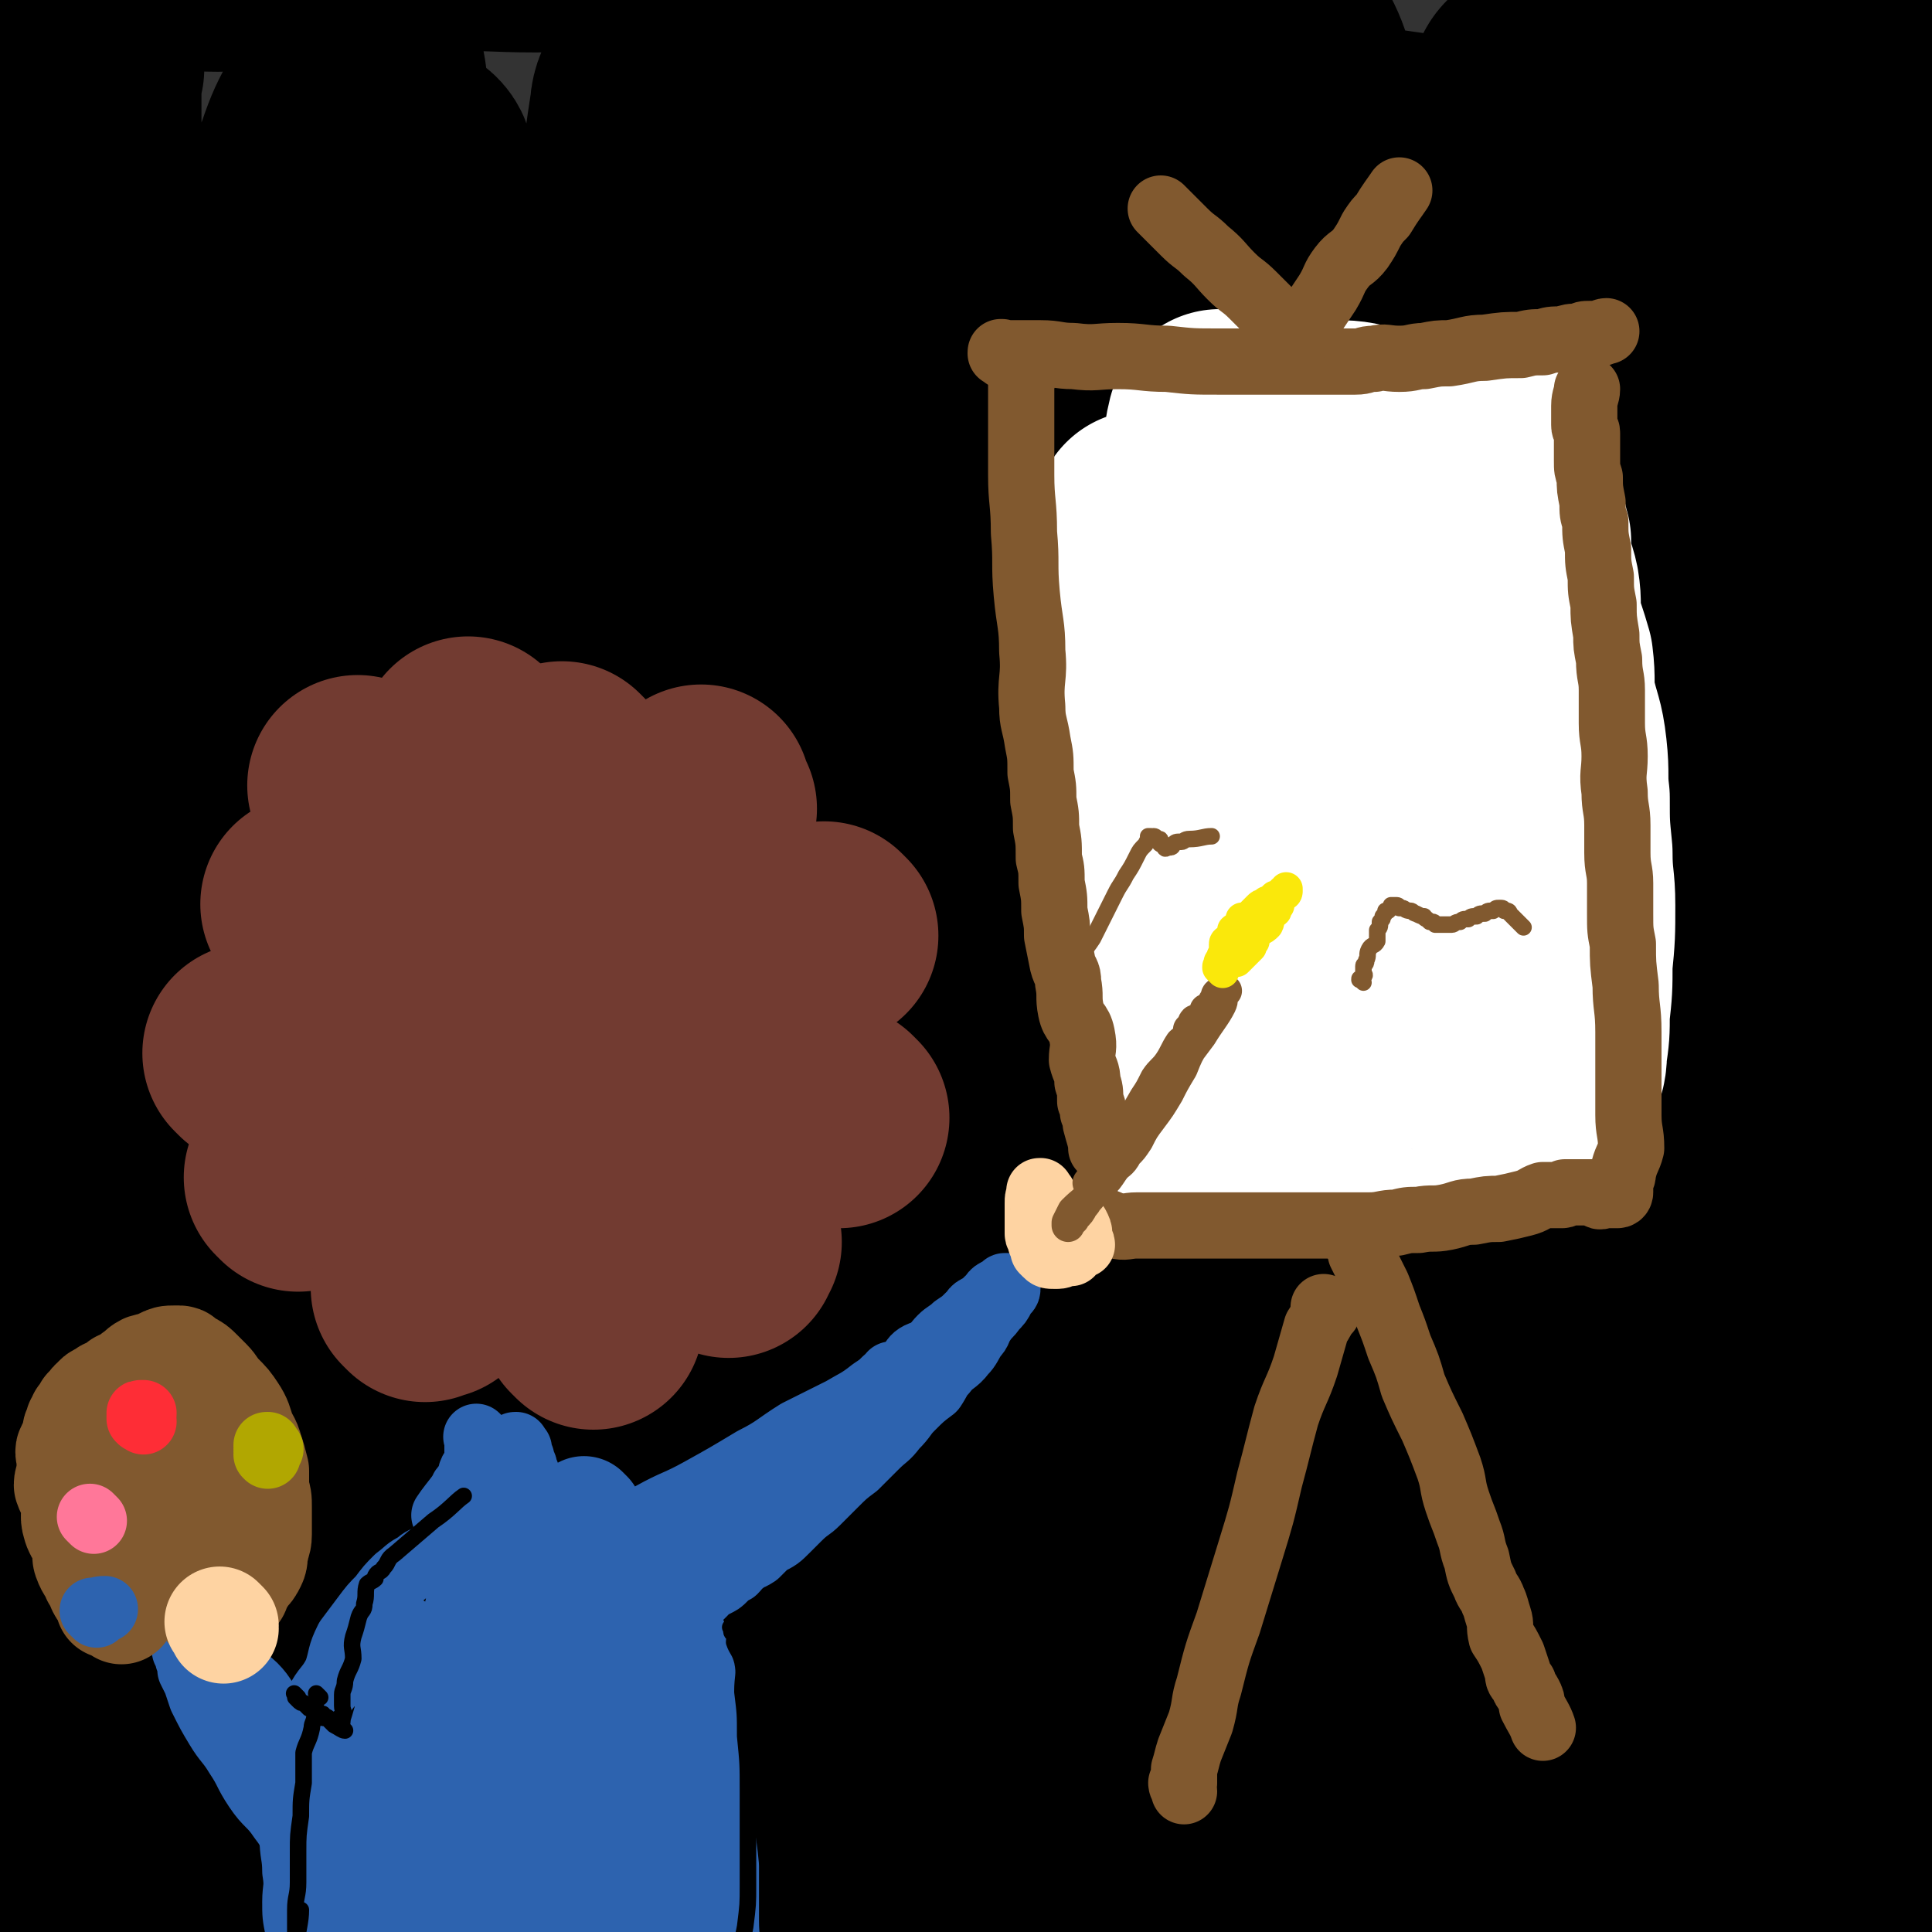
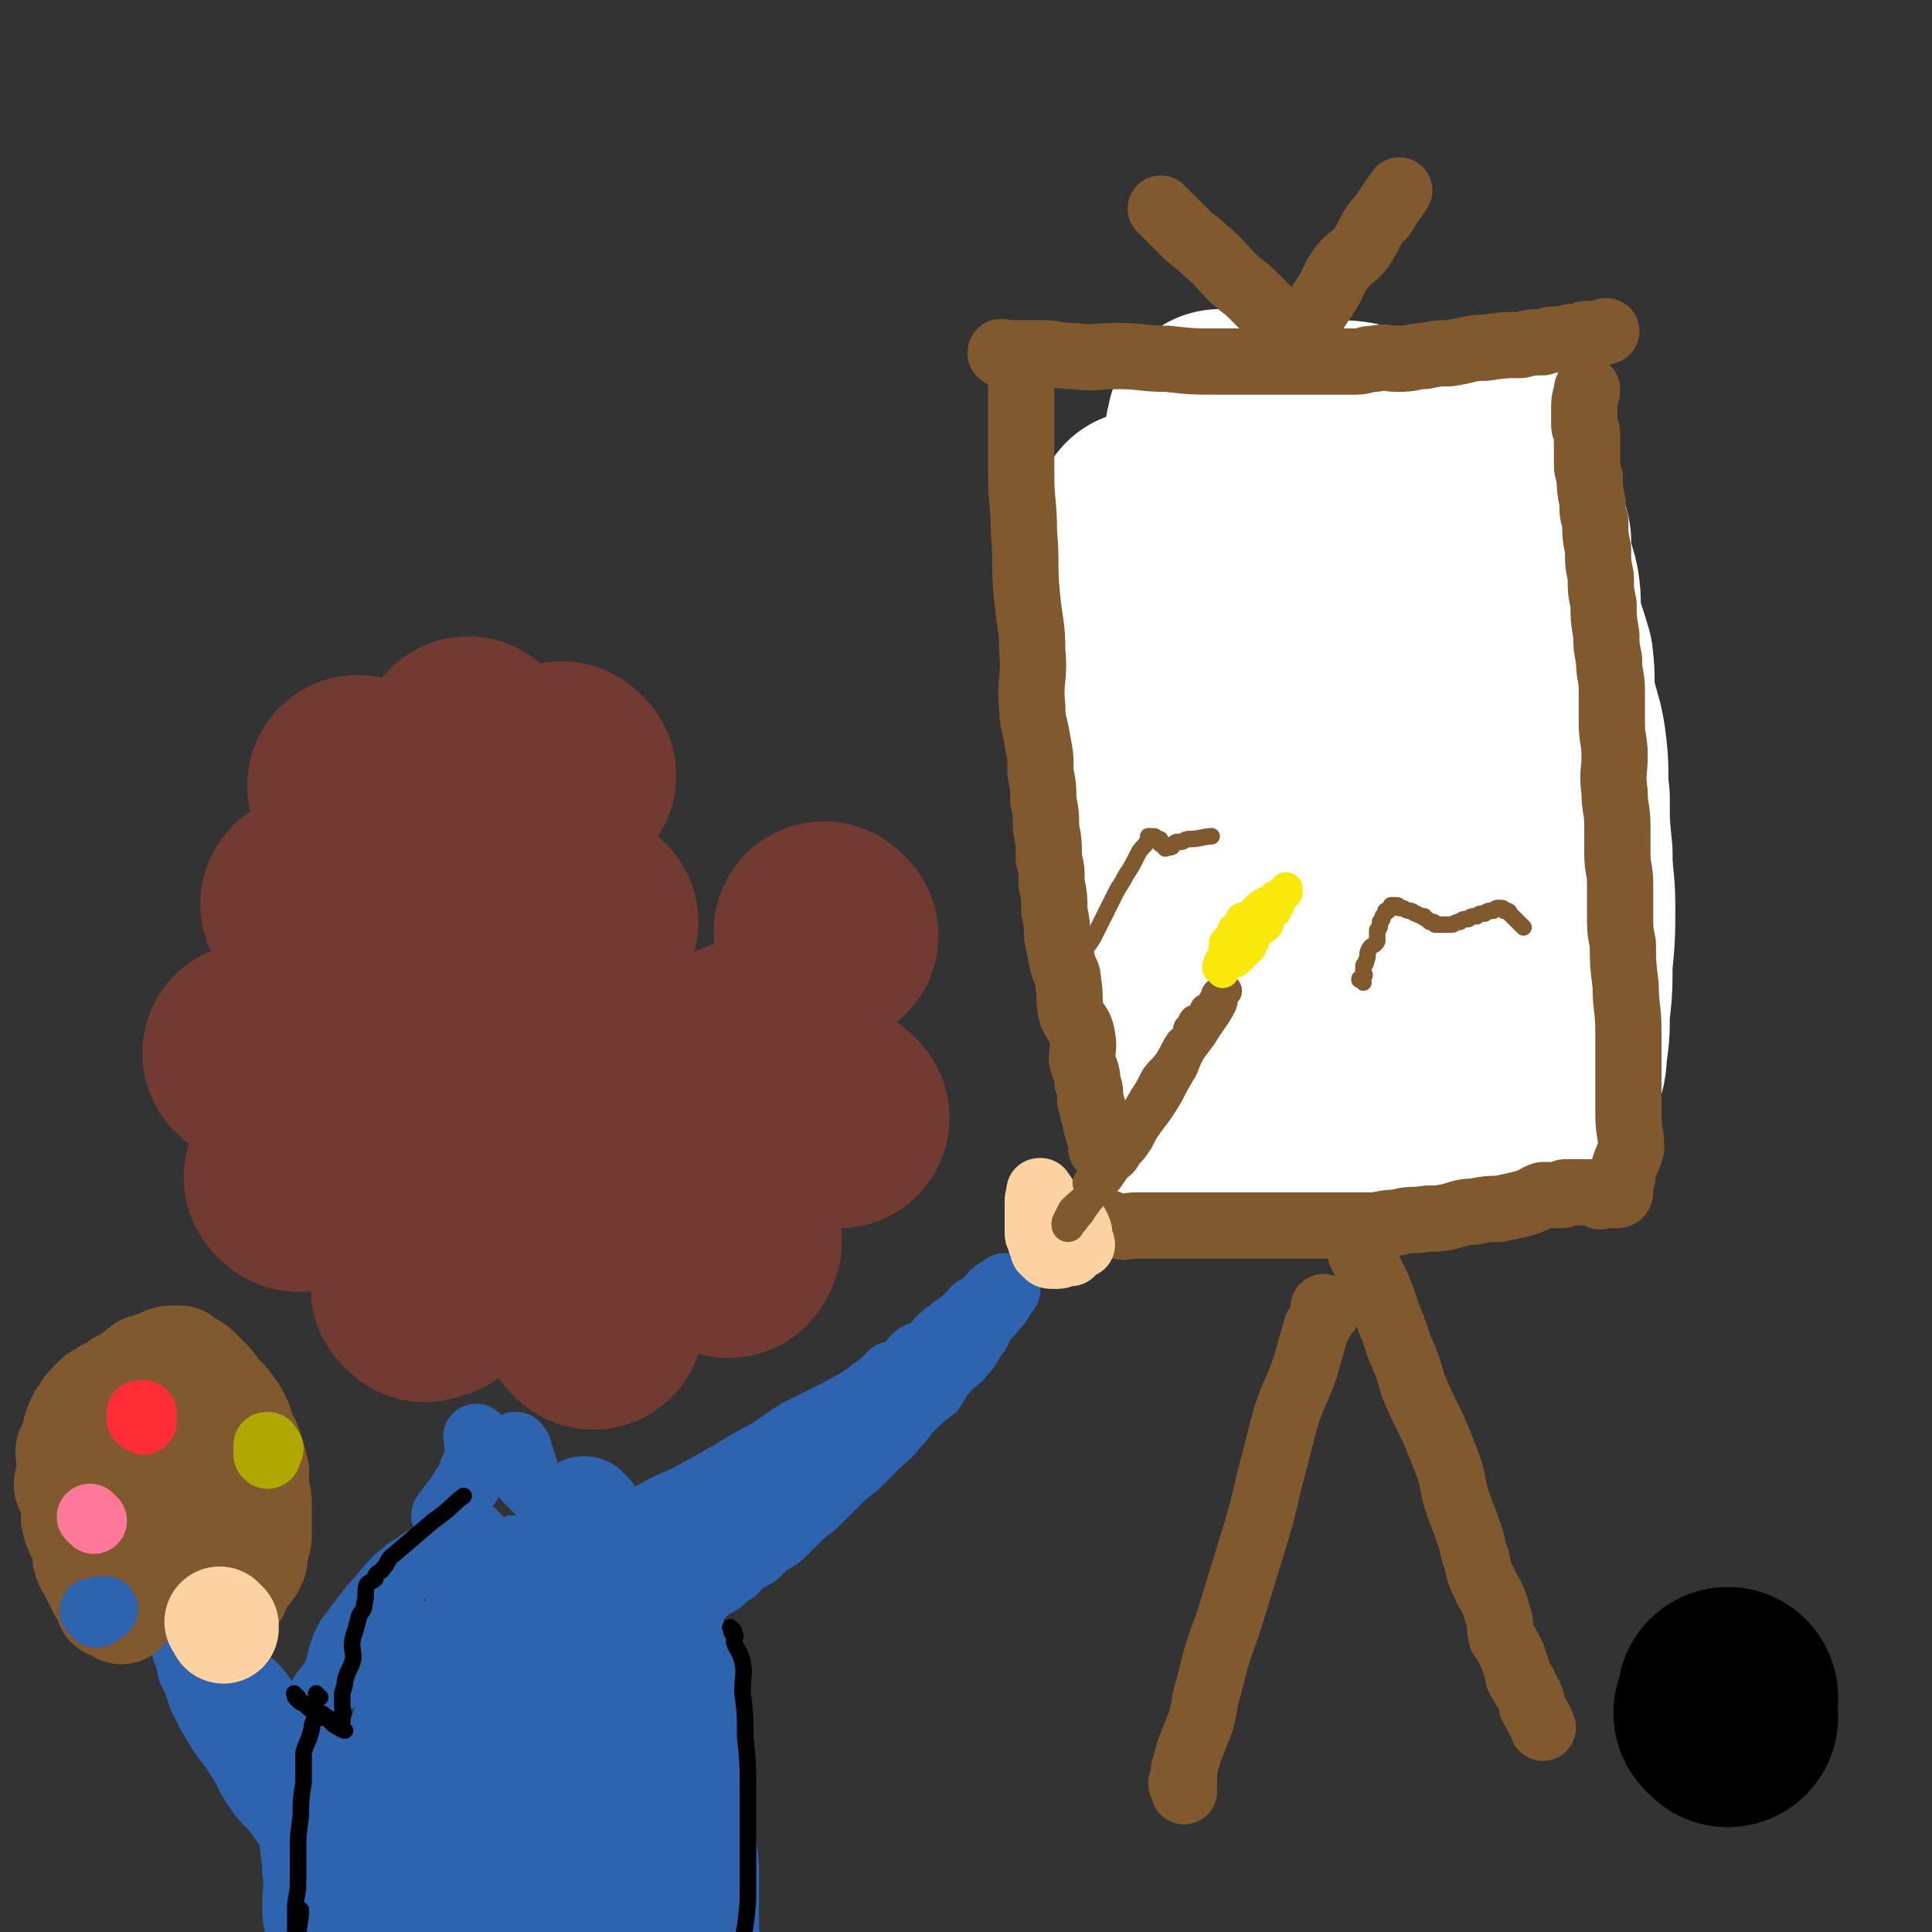
<svg xmlns="http://www.w3.org/2000/svg" viewBox="0 0 700 700" version="1.1">
  <rect x="0" y="0" width="700" height="700" fill="#333333" stroke="none" />
  <g fill="none" stroke="rgb(0,0,0)" stroke-width="80" stroke-linecap="round" stroke-linejoin="round">
-     <path d="M34,25c-1,-1 -1,-1 -1,-1 -1,-1 0,0 0,0 0,0 0,0 0,0 0,0 0,0 0,0 -1,-1 0,0 0,0 0,0 0,0 0,0 0,0 0,-1 0,0 -1,0 0,0 0,1 0,3 0,3 0,5 0,8 0,8 0,17 0,10 0,10 -1,20 -2,13 -3,13 -4,25 -1,18 0,18 0,36 -1,19 -2,19 -3,38 0,21 1,21 0,41 -1,22 -3,22 -4,43 -1,21 0,21 0,43 0,22 1,22 0,44 -1,22 -2,22 -3,44 0,21 0,21 0,42 -1,22 -1,22 -1,44 0,18 0,18 0,36 0,18 0,18 1,36 1,15 1,15 4,30 3,16 4,16 8,31 3,12 1,13 5,24 5,13 6,13 12,25 3,6 3,6 6,12 2,4 2,4 4,9 1,2 0,2 1,4 1,2 2,3 2,3 1,0 -1,-1 -1,-2 -1,-11 -1,-11 -1,-23 0,-16 0,-16 0,-32 -1,-23 -2,-23 -2,-47 -1,-31 0,-31 0,-63 0,-41 -1,-41 0,-81 1,-46 1,-46 5,-92 3,-41 4,-41 9,-81 5,-40 5,-40 12,-79 6,-34 6,-34 14,-66 7,-27 5,-28 15,-54 5,-15 7,-14 15,-29 3,-5 4,-12 6,-10 4,4 5,11 5,23 1,21 -1,21 -4,43 -3,30 -2,30 -6,60 -5,41 -6,41 -12,82 -5,40 -7,40 -11,80 -4,43 0,44 -5,87 -3,33 -6,32 -9,66 -3,29 -1,29 -2,58 0,18 -1,18 0,37 0,8 1,8 1,16 0,4 0,8 0,8 1,-1 2,-5 2,-10 1,-17 0,-17 0,-34 0,-25 1,-25 1,-50 1,-34 1,-34 2,-67 2,-37 2,-37 5,-73 3,-43 3,-43 7,-86 3,-40 2,-40 7,-81 4,-30 4,-30 11,-59 4,-22 5,-22 11,-43 3,-10 1,-14 7,-19 3,-3 9,-2 11,2 5,15 4,18 4,36 2,30 1,30 0,60 -1,40 -1,40 -4,80 -3,49 -5,49 -8,98 -3,47 -1,47 -3,95 -2,46 -2,46 -5,93 -3,35 -5,35 -7,70 0,24 1,24 2,48 0,8 -3,16 0,17 2,1 7,-5 10,-12 7,-19 6,-20 10,-40 8,-30 8,-30 14,-60 8,-40 8,-40 14,-79 8,-46 7,-46 14,-91 8,-48 11,-48 17,-96 6,-42 4,-42 7,-85 3,-36 4,-36 7,-71 2,-28 2,-28 4,-56 1,-13 1,-13 3,-26 0,-3 2,-8 3,-6 3,9 4,14 5,28 3,27 2,28 3,55 1,39 2,39 1,78 0,48 -1,48 -3,95 -1,49 -1,49 -3,98 -2,52 -1,52 -4,103 -3,43 -4,43 -8,86 -3,33 -2,33 -4,65 -2,21 -2,21 -4,42 -1,8 -3,17 -2,16 2,-2 5,-10 8,-21 7,-24 7,-24 13,-48 7,-35 6,-35 13,-70 9,-44 9,-44 17,-88 9,-47 9,-47 16,-95 7,-51 7,-51 12,-101 5,-41 6,-41 10,-82 3,-35 2,-35 3,-70 2,-26 1,-26 3,-52 1,-15 1,-15 1,-31 1,-7 -2,-10 0,-14 1,-2 6,-1 8,2 5,14 4,16 7,32 4,27 4,27 7,55 3,36 3,36 4,72 2,43 1,43 2,86 0,46 1,46 2,91 0,49 0,49 -2,97 -2,36 -3,36 -6,71 -3,29 -3,29 -5,59 -2,18 0,18 -2,36 0,7 -2,13 -2,13 1,0 4,-5 5,-11 3,-18 1,-18 4,-36 4,-27 6,-26 9,-53 4,-34 3,-35 7,-69 4,-41 4,-41 8,-83 4,-42 4,-42 8,-83 4,-42 4,-42 8,-83 4,-36 3,-36 7,-73 3,-27 2,-28 5,-55 3,-22 4,-22 7,-43 1,-8 -1,-9 2,-17 1,-3 3,-8 4,-5 4,10 4,15 5,31 2,27 1,27 2,54 0,37 -1,37 -1,74 0,45 0,45 -1,89 -1,44 -1,44 -3,88 -1,49 -1,49 -4,98 -2,37 -4,37 -7,74 -1,29 -1,29 -2,57 0,21 0,21 0,42 0,10 -1,10 -1,19 0,5 0,5 1,10 1,2 1,3 1,3 1,0 2,-1 3,-4 2,-13 1,-13 3,-27 2,-23 1,-23 3,-46 2,-26 2,-27 4,-53 3,-36 4,-36 7,-71 3,-44 2,-44 6,-88 3,-49 4,-49 8,-97 3,-43 2,-43 6,-86 3,-37 2,-37 7,-74 4,-29 6,-29 11,-58 3,-20 2,-20 6,-41 1,-8 -1,-12 3,-16 3,-2 8,0 10,5 7,12 6,14 9,30 5,27 5,27 7,55 2,35 0,35 2,70 1,42 2,42 4,85 2,43 3,43 3,86 -1,44 -2,44 -5,88 -2,36 -3,36 -5,73 -2,29 -2,29 -3,57 0,21 0,21 0,42 0,9 -1,9 -1,19 0,4 0,4 1,9 1,2 1,4 1,3 4,-8 5,-11 7,-22 5,-19 5,-19 8,-39 4,-27 4,-28 7,-55 4,-30 3,-30 7,-61 4,-40 5,-40 9,-80 6,-44 6,-44 10,-88 4,-39 4,-39 7,-78 2,-33 1,-33 3,-66 2,-29 2,-29 5,-58 3,-18 4,-18 6,-36 2,-8 0,-9 3,-16 1,-3 4,-5 5,-2 7,10 7,13 11,28 7,24 8,24 12,49 5,35 5,35 7,70 2,40 1,40 2,81 1,44 2,44 2,87 -1,43 0,44 -3,87 -3,37 -4,37 -9,73 -3,29 -4,29 -8,57 -3,21 -4,20 -7,41 -1,11 -2,12 -2,23 0,6 1,6 2,12 1,3 1,3 2,6 1,2 1,2 2,3 1,0 1,0 1,-1 2,-2 2,-2 3,-5 2,-13 2,-13 4,-26 4,-21 4,-21 7,-43 4,-28 4,-28 7,-57 3,-37 3,-37 6,-73 3,-42 3,-42 6,-84 2,-46 2,-46 3,-92 1,-39 1,-40 2,-79 0,-33 0,-33 1,-67 2,-28 2,-28 4,-57 2,-36 0,-36 5,-71 1,-8 4,-16 6,-14 4,4 3,13 5,26 2,14 2,14 4,29 4,23 7,23 9,46 3,32 2,32 3,64 1,38 -1,38 0,75 1,39 4,39 4,78 -1,37 -2,37 -6,75 -3,34 -3,34 -8,69 -4,29 -5,29 -8,58 -3,25 0,25 -3,50 -2,18 -4,18 -7,36 -2,16 -1,16 -3,32 -1,6 0,6 -1,12 -1,4 -2,4 -3,9 0,1 1,3 1,2 2,-3 3,-5 5,-11 4,-13 3,-13 7,-26 4,-18 4,-18 8,-35 5,-21 5,-21 9,-41 6,-25 7,-25 12,-51 5,-32 5,-32 9,-65 3,-30 3,-30 5,-59 1,-28 -1,-28 -1,-56 0,-26 0,-26 0,-52 0,-22 0,-22 0,-45 0,-20 0,-20 0,-40 0,-16 1,-16 1,-32 0,-11 -1,-11 0,-22 0,-8 2,-8 2,-15 1,-5 0,-6 0,-11 0,-3 0,-4 0,-7 0,-1 0,-1 0,-2 0,-1 0,-1 0,-2 0,-1 1,-1 1,-3 0,-1 0,-1 0,-3 0,-3 0,-3 1,-5 1,-3 2,-3 3,-5 0,-5 -1,-5 -1,-9 0,-4 1,-4 1,-8 1,-4 0,-4 0,-9 0,-6 0,-6 0,-13 0,-3 0,-3 0,-7 0,0 0,1 0,1 0,0 0,0 0,0 0,0 0,-1 0,-1 -5,2 -5,3 -9,5 -12,6 -12,6 -24,11 -11,5 -11,4 -22,9 -11,5 -10,6 -21,11 -13,4 -13,4 -26,7 -17,4 -17,4 -34,5 -15,1 -15,1 -29,-1 -15,-2 -15,-3 -29,-7 -12,-4 -12,-5 -24,-9 -13,-5 -13,-4 -26,-9 -12,-5 -12,-6 -24,-11 -10,-3 -10,-2 -20,-6 -9,-3 -9,-4 -18,-7 -8,-3 -8,-2 -16,-4 -9,-3 -9,-3 -17,-5 -11,-3 -11,-3 -22,-5 -12,-2 -12,-1 -24,-3 -14,-2 -14,-2 -28,-4 -16,-2 -16,-2 -33,-3 -15,0 -15,1 -31,1 -16,0 -16,-1 -33,0 -15,1 -15,1 -31,3 -13,1 -13,0 -27,1 -12,1 -12,2 -24,3 -10,0 -10,-1 -20,-1 -7,0 -7,0 -14,0 -11,-1 -14,-2 -23,-3 -1,0 4,1 3,1 0,-1 -2,-1 -5,-3 0,0 0,0 0,0 -1,1 -1,1 -1,1 -2,1 -1,1 -3,1 0,0 -1,-1 -1,0 -1,2 0,3 0,5 1,6 1,6 2,12 3,11 3,11 5,22 2,15 2,15 3,29 1,18 1,18 1,35 1,20 0,20 0,39 0,24 1,24 -1,48 -2,20 -5,20 -8,40 -2,19 -1,20 -4,39 -3,21 -5,21 -8,42 -3,22 -2,22 -4,45 -2,21 -3,21 -3,43 0,20 2,20 2,41 1,20 -1,20 0,39 1,18 1,18 3,37 1,16 0,16 2,33 1,16 1,16 3,32 1,13 1,13 3,27 1,13 1,13 3,26 1,10 2,10 4,21 1,7 0,7 1,14 1,5 2,5 3,10 0,3 0,3 0,7 0,1 0,1 0,3 0,1 0,1 0,2 0,1 -1,1 -1,3 0,3 1,2 1,5 1,3 -1,3 0,5 1,2 2,2 3,4 0,2 -1,2 -1,4 0,1 1,1 1,3 0,1 0,1 0,2 0,0 1,0 1,0 1,0 1,0 3,0 0,0 0,0 0,0 2,0 2,0 4,0 3,0 2,1 5,1 6,1 8,0 13,0 " />
    <path d="M626,622c-1,-1 -1,-1 -1,-1 -1,-1 0,0 0,0 1,-3 1,-4 1,-6 " />
-     <path d="M663,483c-1,-1 -1,-1 -1,-1 -1,-1 0,0 0,0 0,0 0,0 0,0 0,0 0,0 0,0 -1,-1 0,0 0,0 0,0 0,0 0,0 0,5 0,5 0,10 0,11 1,11 0,22 -1,13 -2,13 -2,26 -1,16 0,16 -1,32 -1,16 -3,16 -4,31 -1,19 0,19 0,38 -1,10 -1,10 -1,19 0,5 0,5 0,10 0,4 0,4 1,7 1,2 1,2 1,3 1,1 1,2 2,3 1,0 1,-2 1,-2 1,0 0,2 1,2 1,1 2,1 3,0 3,-8 3,-9 4,-18 2,-13 0,-13 1,-26 2,-17 3,-17 5,-34 2,-22 2,-22 4,-43 2,-26 2,-26 4,-51 2,-26 3,-26 4,-52 1,-20 -1,-20 -1,-40 0,-18 2,-18 3,-36 0,-13 -1,-13 -1,-27 0,-7 0,-7 0,-13 0,-5 0,-5 0,-10 0,-2 0,-2 0,-3 0,-1 1,-2 1,-1 1,1 0,2 0,5 0,12 1,12 1,24 1,14 0,14 0,27 0,17 0,17 -1,34 -2,21 -2,21 -4,41 -2,25 -2,25 -4,49 -2,24 -3,24 -5,48 -2,19 -2,19 -4,37 -2,16 -3,16 -4,32 -1,13 0,13 0,26 0,9 0,9 0,19 0,6 0,6 0,11 0,4 1,4 1,7 0,1 0,1 0,3 0,0 0,0 0,0 -1,-1 0,-2 -1,-2 -2,-1 -2,-1 -4,-1 -4,0 -4,0 -8,0 -3,0 -3,-1 -6,-1 -6,-1 -6,-2 -12,-3 -6,-1 -7,0 -13,-1 -6,-2 -5,-3 -11,-4 -8,-2 -8,-2 -15,-3 -9,-1 -9,0 -18,0 -13,-1 -13,-1 -25,-1 -14,0 -14,1 -28,1 -13,1 -13,0 -26,1 -17,2 -16,2 -33,4 -13,1 -14,1 -27,1 -15,1 -15,2 -30,3 -14,0 -14,0 -28,0 -13,0 -13,0 -27,0 -15,0 -15,-1 -31,-1 -15,0 -15,0 -31,1 -18,1 -18,1 -35,4 -19,2 -19,2 -37,5 -17,3 -17,3 -33,6 -16,3 -16,3 -32,7 -12,2 -12,2 -23,4 -11,2 -11,1 -22,3 -6,1 -6,2 -12,2 -3,-1 -3,-1 -7,-2 -2,-1 -2,0 -3,-1 -1,-1 -2,-2 -1,-2 0,-1 1,-1 1,-1 1,-1 1,-2 1,-3 5,-6 5,-6 10,-12 9,-8 9,-8 19,-16 13,-10 14,-9 27,-18 18,-12 17,-12 35,-24 21,-13 21,-13 43,-24 23,-13 23,-14 47,-24 20,-9 20,-8 41,-15 18,-7 18,-7 37,-12 14,-4 14,-4 29,-6 13,-2 13,-2 26,-3 12,0 12,0 25,1 8,0 8,0 16,1 6,1 5,2 11,4 5,1 5,1 10,3 2,1 2,0 4,1 2,1 3,1 4,3 0,0 -1,0 -1,0 0,1 0,1 0,1 -10,3 -11,3 -22,5 -15,3 -15,2 -30,5 -20,4 -20,4 -39,9 -21,5 -21,6 -42,12 -26,7 -26,6 -51,14 -25,7 -25,7 -48,16 -20,8 -20,9 -39,19 -14,6 -14,6 -27,15 -6,4 -5,4 -11,9 -3,3 -4,2 -6,6 -1,2 -2,4 -1,4 8,2 10,2 20,0 13,-2 13,-3 27,-6 19,-4 19,-5 38,-8 19,-3 19,-2 37,-4 22,-2 22,-2 44,-4 22,-2 22,-3 44,-5 17,-2 17,-3 33,-4 16,-1 16,-1 32,0 11,0 11,0 22,1 10,1 10,1 20,2 7,1 7,2 14,3 5,0 5,0 10,0 3,1 3,1 6,1 3,1 3,1 5,1 3,0 4,0 7,0 1,0 1,0 2,0 2,0 2,0 4,0 2,0 2,0 4,0 2,0 2,0 4,0 0,0 0,0 0,0 0,-1 0,-1 0,-1 -1,-1 -1,-1 -3,-1 -9,-3 -8,-4 -18,-5 -14,-2 -14,-1 -28,-1 -16,-1 -16,-1 -31,-2 -16,-1 -16,-1 -32,-2 -11,-2 -11,-3 -23,-4 -9,-1 -9,0 -18,0 -1,0 -3,-1 -2,-1 10,-4 12,-5 25,-8 18,-4 18,-4 37,-7 22,-3 22,-3 44,-6 19,-2 19,-2 39,-3 18,-1 18,-1 37,0 18,1 19,-1 36,4 7,2 9,6 12,8 " />
  </g>
  <g fill="none" stroke="rgb(255,255,255)" stroke-width="80" stroke-linecap="round" stroke-linejoin="round">
    <path d="M416,190c-1,-1 -1,-1 -1,-1 -1,-1 0,0 0,0 0,0 0,0 0,0 0,0 0,0 0,0 -1,-1 0,0 0,0 0,1 0,1 0,1 0,1 0,1 0,1 0,2 0,2 0,4 0,4 0,4 0,8 0,5 1,5 1,10 1,7 1,7 1,14 1,9 1,9 2,18 1,8 1,8 2,17 1,8 1,8 2,16 1,7 2,7 2,13 1,7 1,7 1,13 1,4 1,4 1,8 0,4 0,4 0,8 0,5 0,5 0,9 0,6 1,6 1,13 0,5 0,5 0,11 0,5 1,5 1,9 0,6 0,6 0,12 0,4 1,4 1,8 0,3 0,3 0,7 0,1 0,1 0,3 0,1 0,1 0,2 0,1 0,1 0,3 0,0 0,0 0,0 0,1 0,1 0,1 0,1 0,1 0,1 0,1 0,1 0,1 0,1 1,1 1,1 1,1 1,1 1,1 2,1 3,1 5,1 3,1 3,1 6,1 8,1 8,1 15,1 10,0 10,-1 19,-1 11,-1 11,-1 21,-1 7,-1 7,0 15,-1 7,-1 7,-2 15,-3 5,0 5,0 11,0 2,0 2,0 3,-1 1,0 0,-1 0,-1 0,0 -1,1 -1,1 0,1 1,0 1,0 1,0 1,0 2,0 1,0 2,0 2,0 2,0 1,1 2,1 1,0 1,0 2,0 1,0 1,0 1,0 1,0 1,0 1,0 1,0 1,0 2,0 1,0 1,0 2,0 1,0 1,0 1,0 1,0 1,0 1,0 1,0 2,0 2,-1 1,-1 1,-1 1,-2 1,-3 1,-3 1,-5 1,-5 2,-5 2,-10 1,-7 1,-7 1,-14 1,-9 1,-9 1,-18 1,-10 1,-11 1,-21 0,-9 -1,-9 -1,-19 -1,-10 -1,-10 -1,-20 -1,-8 0,-8 -1,-17 -1,-9 -2,-9 -4,-18 -1,-7 0,-7 -1,-15 -2,-7 -2,-6 -4,-13 -1,-7 0,-7 -1,-13 -1,-5 -2,-5 -3,-10 0,-3 0,-3 0,-7 -1,-2 -1,-2 -1,-4 -1,-2 -1,-2 -1,-4 -1,-1 -1,-1 -1,-3 0,-1 0,-1 0,-3 0,-1 -1,-1 -1,-3 -1,-1 -1,-1 -1,-1 0,-1 0,-2 0,-2 0,-2 -1,-1 -1,-2 0,-1 0,-1 0,-1 0,-1 -1,-1 -1,-3 -1,-1 -1,-1 -1,-2 -1,0 -1,0 -1,0 -1,-1 0,-2 -1,-2 -2,-1 -2,-1 -4,-1 -3,-1 -2,-2 -5,-2 -5,-1 -5,-1 -9,-1 -7,-1 -7,-1 -13,-3 -6,-1 -6,-1 -13,-1 -8,-2 -8,-2 -15,-2 -7,-1 -7,0 -14,-1 -6,-1 -6,-1 -12,-3 -3,0 -3,0 -6,0 -2,0 -2,0 -4,0 -1,0 -1,0 -3,0 0,0 0,0 0,0 -1,0 -1,0 -1,0 0,0 0,1 0,1 0,1 -1,1 -1,1 -1,4 -1,5 -1,9 0,9 0,9 1,18 1,11 1,11 2,22 3,14 4,13 6,27 3,16 2,16 5,33 4,16 4,16 8,33 3,14 2,14 6,29 1,7 3,7 4,15 2,5 1,6 1,11 1,5 2,5 3,10 0,1 -1,1 -1,3 0,1 0,2 0,3 0,0 1,0 1,1 0,1 0,1 0,1 0,1 1,1 1,0 1,-2 1,-2 1,-5 1,-8 1,-8 1,-15 1,-11 1,-11 1,-21 1,-11 1,-11 1,-22 1,-14 1,-14 1,-28 1,-14 1,-14 1,-27 1,-10 1,-10 1,-21 1,-5 1,-5 1,-11 0,-4 -1,-4 0,-8 0,-2 1,-2 2,-4 1,-1 1,-2 1,-1 1,0 1,1 1,1 1,0 0,-1 1,-1 1,-1 2,-1 3,0 2,3 2,4 4,8 4,8 4,8 6,17 4,10 4,10 7,21 2,11 2,11 4,22 3,12 3,12 5,24 2,9 3,9 4,19 1,9 0,11 0,17 " />
  </g>
  <g fill="none" stroke="rgb(129,89,47)" stroke-width="24" stroke-linecap="round" stroke-linejoin="round">
    <path d="M371,136c-1,-1 -1,-1 -1,-1 -1,-1 0,0 0,0 0,0 0,0 0,0 0,0 0,0 0,0 -1,-1 0,0 0,0 0,0 0,0 0,0 0,0 0,-1 0,0 -1,0 0,0 0,1 0,1 0,1 0,1 0,3 0,3 0,6 0,6 0,6 0,11 0,9 0,9 0,18 0,10 1,10 1,21 1,11 0,11 1,22 1,11 2,11 2,21 1,10 -1,10 0,20 0,6 1,6 2,13 1,5 1,5 1,11 1,5 1,5 1,10 1,5 1,5 1,10 1,5 1,5 1,11 1,4 1,4 1,9 1,5 1,5 1,10 1,5 1,5 1,9 1,5 1,5 2,10 1,4 2,3 2,7 1,5 0,5 1,10 1,5 3,4 4,9 1,5 0,5 0,9 1,4 2,4 2,8 1,3 1,3 1,7 1,2 1,2 1,4 1,2 1,2 1,4 1,4 2,6 2,9 " />
    <path d="M398,444c-1,-1 -1,-1 -1,-1 -1,-1 0,0 0,0 0,0 0,0 0,0 0,0 0,0 0,0 -1,-1 0,0 0,0 0,0 0,0 0,0 0,0 -1,0 0,0 0,-1 0,0 1,0 1,0 1,0 3,0 1,0 1,1 3,1 4,1 4,0 8,0 5,0 5,0 11,0 7,0 7,0 15,0 8,0 8,0 16,0 7,0 7,0 14,0 6,0 6,0 13,0 7,0 8,0 15,0 5,0 5,-1 10,-1 4,-1 4,-1 8,-1 5,-1 5,0 10,-1 5,-1 5,-2 10,-2 5,-1 5,-1 9,-1 5,-1 5,-1 9,-2 4,-1 4,-2 7,-3 2,0 2,0 4,0 2,0 2,0 3,0 1,0 1,-1 1,-1 1,0 1,0 2,0 1,0 1,0 2,0 1,0 1,0 1,0 1,0 1,0 3,0 0,0 0,0 1,0 1,0 2,0 3,0 0,0 0,1 0,1 1,1 1,0 3,0 0,0 0,0 0,0 1,0 1,0 3,0 0,0 0,0 0,0 1,0 1,0 1,0 1,0 1,-1 1,-1 0,-1 0,-1 0,-3 0,-2 1,-2 1,-4 1,-5 2,-5 3,-9 0,-6 -1,-6 -1,-12 0,-8 0,-8 0,-16 0,-7 0,-7 0,-14 0,-9 -1,-9 -1,-17 -1,-8 -1,-8 -1,-15 -1,-5 -1,-5 -1,-11 0,-5 0,-5 0,-11 0,-5 -1,-5 -1,-11 0,-5 0,-5 0,-10 0,-6 -1,-6 -1,-12 -1,-7 0,-7 0,-13 0,-6 -1,-6 -1,-12 0,-6 0,-6 0,-12 0,-5 -1,-5 -1,-11 -1,-5 -1,-5 -1,-9 -1,-6 -1,-6 -1,-11 -1,-5 -1,-5 -1,-10 -1,-5 -1,-5 -1,-10 -1,-5 -1,-5 -1,-10 -1,-3 -1,-3 -1,-7 -1,-5 -1,-5 -1,-9 -1,-3 -1,-3 -1,-6 0,-3 0,-3 0,-6 0,-2 0,-2 0,-4 0,-2 -1,-1 -1,-3 0,-1 0,-1 0,-3 0,-1 0,-1 0,-2 0,-1 0,-1 0,-2 0,-3 1,-4 1,-6 " />
    <path d="M364,129c-1,-1 -1,-1 -1,-1 -1,-1 0,0 0,0 0,0 0,0 0,0 0,0 0,0 0,0 -1,-1 0,0 0,0 0,0 0,0 0,0 0,0 -1,0 0,0 0,-1 0,0 1,0 1,0 1,0 3,0 1,0 1,0 3,0 3,0 3,0 7,0 6,0 6,1 12,1 8,1 8,0 16,0 9,0 9,1 18,1 9,1 9,1 19,1 8,0 8,0 16,0 8,0 8,0 16,0 4,0 4,0 9,0 4,0 4,0 8,0 4,0 3,-1 7,-1 4,-1 4,0 9,0 5,0 5,-1 9,-1 5,-1 5,-1 9,-1 7,-1 7,-2 13,-2 7,-1 7,-1 13,-1 4,-1 4,-1 8,-1 3,-1 3,-1 7,-1 3,-1 3,-1 6,-1 2,-1 2,-1 4,-1 1,0 1,0 2,0 2,0 3,-1 4,-1 " />
    <path d="M422,77c-1,-1 -1,-1 -1,-1 -1,-1 0,0 0,0 0,0 0,0 0,0 0,0 0,0 0,0 -1,-1 0,0 0,0 0,0 0,0 0,0 0,0 -1,-1 0,0 0,0 0,0 1,1 1,1 1,1 2,2 3,3 3,3 5,5 4,4 4,3 8,7 5,4 5,5 9,9 4,4 4,3 8,7 3,3 3,3 7,7 2,2 3,2 5,4 2,1 2,2 3,3 0,0 0,0 0,0 0,0 0,0 0,0 1,1 0,0 0,0 0,0 0,0 1,0 1,0 1,0 1,0 1,0 1,-1 1,-1 1,-2 0,-2 1,-4 2,-2 2,-2 4,-4 2,-3 2,-3 4,-6 3,-5 2,-5 5,-9 3,-4 4,-3 7,-7 2,-3 2,-3 4,-7 2,-3 2,-3 4,-5 3,-5 4,-6 6,-9 " />
    <path d="M481,475c-1,-1 -1,-1 -1,-1 -1,-1 0,0 0,0 0,0 0,0 0,0 0,0 0,0 0,0 -1,-1 0,0 0,0 0,0 0,0 0,0 0,0 0,0 0,0 -1,-1 0,0 0,0 0,1 0,1 0,1 -1,3 -1,3 -3,6 -2,7 -2,7 -4,14 -3,9 -4,9 -7,18 -3,11 -3,12 -6,23 -3,13 -3,13 -7,26 -4,13 -4,13 -8,26 -4,11 -4,11 -7,23 -2,6 -1,6 -3,13 -2,5 -2,5 -4,10 -1,3 -1,4 -2,7 0,2 0,2 0,3 0,1 0,1 0,2 0,0 -1,0 -1,0 0,1 1,2 1,3 " />
    <path d="M492,448c-1,-1 -1,-1 -1,-1 -1,-1 0,0 0,0 0,0 0,0 0,0 0,0 0,0 0,0 -1,-1 0,0 0,0 0,0 0,0 0,0 0,1 0,1 0,1 0,0 0,0 0,0 1,1 1,1 1,3 1,1 1,1 1,3 1,2 1,2 2,4 2,4 2,4 4,8 2,5 2,5 4,11 2,5 2,5 4,11 3,7 3,7 5,14 3,7 3,7 7,15 3,7 3,7 6,15 2,6 1,6 3,12 2,6 2,5 4,11 2,5 1,5 3,10 1,5 1,5 3,9 1,3 2,3 3,6 1,2 1,3 2,6 1,3 0,3 1,7 2,3 2,3 4,7 1,3 1,3 2,6 0,2 0,2 2,4 0,2 1,2 2,4 1,2 1,2 1,4 2,4 3,5 4,8 " />
  </g>
  <g fill="none" stroke="rgb(114,59,49)" stroke-width="80" stroke-linecap="round" stroke-linejoin="round">
    <path d="M205,281c-1,-1 -1,-1 -1,-1 -1,-1 0,0 0,0 0,0 0,0 0,0 " />
    <path d="M171,272c-1,-1 -1,-1 -1,-1 -1,-1 0,0 0,0 0,0 0,0 0,0 0,0 0,0 0,0 " />
    <path d="M131,286c-1,-1 -1,-1 -1,-1 -1,-1 0,0 0,0 0,0 0,0 0,0 0,0 0,0 0,0 " />
    <path d="M114,329c-1,-1 -1,-1 -1,-1 -1,-1 0,0 0,0 0,0 0,0 0,0 " />
    <path d="M93,383c-1,-1 -1,-1 -1,-1 -1,-1 0,0 0,0 0,0 0,0 0,0 0,0 0,0 0,0 " />
    <path d="M108,428c-1,-1 -1,-1 -1,-1 -1,-1 0,0 0,0 0,0 0,0 0,0 " />
    <path d="M154,468c-1,-1 -1,-1 -1,-1 -1,-1 0,0 0,0 0,0 0,0 0,0 2,0 2,0 4,0 " />
    <path d="M215,478c-1,-1 -1,-1 -1,-1 -1,-1 0,0 0,0 0,0 0,0 0,0 " />
    <path d="M264,452c-1,-1 -1,-1 -1,-1 -1,-1 0,0 0,0 0,0 0,0 0,0 1,-1 2,-1 2,-1 " />
    <path d="M304,405c-1,-1 -1,-1 -1,-1 -1,-1 0,0 0,0 0,0 0,0 0,0 0,0 0,0 0,0 " />
    <path d="M300,339c-1,-1 -1,-1 -1,-1 -1,-1 0,0 0,0 0,0 0,0 0,0 0,0 0,0 0,0 " />
-     <path d="M256,293c-1,-1 -1,-1 -1,-1 -1,-1 0,0 0,0 0,0 0,0 0,0 0,0 0,0 0,0 -1,-1 0,0 0,0 0,-1 -1,-2 -1,-4 " />
    <path d="M198,284c-1,-1 -1,-1 -1,-1 -1,-1 0,0 0,0 0,0 0,0 0,0 0,0 0,0 0,0 -1,-1 0,0 0,0 -1,0 -2,0 -2,0 " />
    <path d="M150,335c-1,-1 -1,-1 -1,-1 -1,-1 0,0 0,0 0,0 0,0 0,0 0,1 0,1 0,1 0,3 0,3 0,5 " />
    <path d="M167,418c-1,-1 -1,-1 -1,-1 -1,-1 0,0 0,0 0,0 0,0 0,0 0,0 -1,0 0,0 0,-1 1,0 2,0 " />
    <path d="M217,443c-1,-1 -1,-1 -1,-1 -1,-1 0,0 0,0 0,0 0,0 0,0 1,-1 1,-1 1,-1 3,-2 4,-3 6,-4 " />
-     <path d="M261,368c-1,-1 -1,-1 -1,-1 -1,-1 0,0 0,0 0,0 0,0 0,0 0,0 0,0 0,0 -1,-1 0,0 0,0 -1,-1 -2,-2 -2,-2 " />
    <path d="M213,334c-1,-1 -1,-1 -1,-1 -1,-1 0,0 0,0 0,0 0,0 0,0 0,0 0,0 0,0 " />
    <path d="M174,386c-1,-1 -1,-1 -1,-1 -1,-1 0,0 0,0 0,2 0,3 0,4 " />
    <path d="M171,398c-1,-1 -1,-1 -1,-1 -1,-1 0,0 0,0 0,0 0,0 0,0 1,0 2,0 2,0 " />
    <path d="M130,387c-1,-1 -1,-1 -1,-1 -1,-1 0,0 0,0 2,0 3,-1 5,-1 4,-1 6,-2 9,-2 " />
    <path d="M271,382c-1,-1 -1,-1 -1,-1 -1,-1 0,0 0,0 0,0 0,0 0,0 0,0 0,0 0,0 " />
    <path d="M254,434c-1,-1 -1,-1 -1,-1 -1,-1 0,0 0,0 0,0 0,0 0,0 0,0 0,0 0,0 " />
    <path d="M209,384c-1,-1 -1,-1 -1,-1 -1,-1 0,0 0,0 0,0 0,0 0,0 0,0 -1,0 0,0 0,-1 1,-1 2,-1 " />
    <path d="M217,399c-1,-1 -1,-1 -1,-1 -1,-1 0,0 0,0 3,1 3,2 5,3 " />
  </g>
  <g fill="none" stroke="rgb(45,99,175)" stroke-width="24" stroke-linecap="round" stroke-linejoin="round">
    <path d="M174,522c-1,-1 -1,-1 -1,-1 -1,-1 0,0 0,0 0,0 0,0 0,0 0,0 0,0 0,0 -1,-1 0,0 0,0 0,0 0,0 0,0 0,0 0,0 0,0 -1,-1 0,0 0,0 0,0 0,0 0,0 0,1 0,1 0,1 0,1 0,1 0,1 0,1 0,1 0,1 0,1 0,1 0,3 0,1 0,1 0,2 0,1 -1,1 -1,3 -1,1 -1,1 -1,1 -1,2 0,2 -1,4 -1,2 -2,1 -3,4 -3,4 -4,5 -6,8 " />
    <path d="M188,525c-1,-1 -1,-1 -1,-1 -1,-1 0,0 0,0 0,0 0,0 0,0 0,0 0,0 0,0 -1,-1 0,0 0,0 0,0 0,0 0,0 0,0 0,-1 0,0 -1,0 0,0 0,1 0,1 0,1 0,1 0,1 1,1 1,1 1,1 1,1 1,3 1,1 1,1 1,3 1,1 1,1 1,3 1,1 1,1 3,3 2,2 2,2 4,4 4,3 5,4 8,6 " />
-     <path d="M177,545c-1,-1 -1,-1 -1,-1 -1,-1 0,0 0,0 0,0 0,0 0,0 0,0 0,0 0,0 -1,-1 0,0 0,0 0,0 0,0 0,0 0,0 0,-1 0,0 -1,0 0,0 0,1 0,1 0,1 0,1 0,0 0,0 0,0 1,1 1,1 1,1 1,2 1,3 1,5 " />
    <path d="M218,558c-1,-1 -1,-1 -1,-1 -1,-1 0,0 0,0 0,0 0,0 0,0 0,0 0,0 0,0 -1,-1 0,0 0,0 0,0 0,0 0,0 0,0 -1,0 0,0 0,-1 0,0 1,0 1,0 1,0 1,0 3,-1 3,-1 6,-2 6,-3 6,-3 11,-6 9,-5 9,-4 18,-9 9,-5 9,-5 19,-11 8,-4 8,-5 16,-10 8,-4 8,-4 16,-8 5,-3 6,-3 11,-7 3,-2 3,-2 5,-4 1,-1 2,-1 3,-2 0,0 0,0 0,0 0,1 -1,0 -1,0 1,0 2,0 3,0 2,-2 2,-2 4,-4 1,-1 1,-2 3,-3 2,-1 2,0 4,-2 2,-1 2,-2 4,-4 2,-2 3,-2 5,-4 3,-2 3,-2 5,-4 2,-1 1,-2 3,-3 2,-1 2,-1 4,-3 2,-1 1,-2 3,-3 0,0 1,0 2,0 0,-1 0,-1 0,-1 1,-1 1,-1 1,-1 1,0 1,0 1,0 0,0 0,1 0,1 0,1 -1,1 -1,1 -1,1 -1,1 -1,2 -1,2 -1,2 -3,4 -2,3 -2,2 -4,5 -2,3 -1,3 -3,5 -2,3 -2,4 -4,6 -3,4 -4,3 -7,7 -2,2 -2,3 -4,6 -4,3 -4,3 -8,7 -3,3 -2,3 -6,7 -3,4 -3,3 -7,7 -3,3 -3,3 -7,7 -4,3 -4,3 -8,7 -3,3 -3,3 -6,6 -3,3 -3,2 -7,6 -2,2 -2,2 -4,4 -3,3 -3,3 -7,5 -2,2 -2,2 -4,4 -3,2 -3,1 -5,3 -2,1 -1,1 -3,3 -2,1 -2,1 -4,3 -1,1 -1,1 -3,2 -1,0 -1,0 -1,0 -2,1 -1,1 -3,3 0,0 0,0 0,0 -1,1 -1,1 -1,1 0,0 0,0 0,0 -1,0 -1,0 -1,0 0,0 1,-1 1,-1 3,-3 3,-3 5,-5 5,-5 5,-5 10,-10 6,-6 6,-5 12,-11 5,-4 5,-5 10,-10 4,-4 4,-3 8,-7 5,-4 4,-4 8,-8 3,-3 3,-3 7,-6 1,0 1,0 2,-1 1,0 1,0 1,-1 2,-2 2,-2 4,-4 1,-1 1,-1 3,-3 1,-1 2,0 3,-2 0,0 0,-1 0,-2 1,0 2,1 1,1 0,1 -1,1 -3,1 -2,2 -2,2 -5,4 -5,2 -5,2 -9,5 -5,4 -5,4 -11,8 -4,3 -4,3 -9,5 -7,4 -7,3 -13,7 -5,2 -5,3 -9,5 -4,2 -4,2 -7,4 -1,1 -1,1 -3,1 -1,1 -1,0 -2,0 -1,1 -1,2 -3,2 -1,1 -1,0 -2,0 -2,1 -2,2 -4,4 -4,3 -6,4 -9,6 " />
    <path d="M173,557c-1,-1 -1,-1 -1,-1 -1,-1 0,0 0,0 0,0 0,0 0,0 0,0 0,0 0,0 -1,-1 0,0 0,0 0,0 0,0 0,0 0,0 0,0 0,0 -1,-1 0,0 0,0 0,0 -1,0 -1,0 -1,0 -1,0 -1,0 -1,0 -1,1 -1,1 -1,1 -1,1 -3,1 -1,1 -1,1 -3,1 -2,1 -2,1 -4,2 -1,1 -1,2 -3,3 -2,1 -3,1 -5,3 -4,2 -3,2 -7,5 -3,3 -3,3 -6,7 -3,3 -3,3 -6,7 -3,4 -3,4 -6,8 -3,6 -2,6 -4,12 -3,6 -4,5 -7,11 -3,6 -2,7 -4,13 -2,6 -2,6 -3,12 -1,6 -1,6 -2,12 0,6 0,6 0,11 0,7 1,7 1,13 1,6 0,6 0,11 0,5 0,5 1,10 1,5 1,5 3,10 0,3 1,3 2,6 0,3 0,3 0,6 1,1 1,1 1,3 1,1 1,1 1,2 0,0 0,0 0,0 0,1 0,2 0,1 0,-1 0,-2 1,-4 2,-7 2,-7 4,-15 2,-10 2,-10 4,-20 2,-11 1,-11 4,-22 2,-12 3,-12 6,-24 3,-12 4,-12 7,-24 1,-8 0,-9 2,-17 1,-3 2,-3 3,-6 0,-2 0,-2 0,-3 0,-1 0,-1 0,-1 0,-1 0,-1 0,-1 0,0 1,0 1,0 1,1 0,1 0,2 -1,6 -1,6 -1,11 -1,9 -1,9 -2,17 -2,11 -2,11 -3,21 0,10 0,10 0,20 -1,9 -1,9 -1,19 0,7 0,7 0,14 0,5 0,5 0,10 0,1 0,1 0,2 0,0 1,0 1,0 0,0 0,2 0,1 0,-2 0,-3 1,-6 2,-10 3,-10 5,-19 2,-12 2,-12 4,-23 3,-13 3,-13 5,-27 3,-12 2,-12 4,-24 2,-12 3,-11 5,-22 2,-8 2,-8 3,-15 0,-2 0,-2 0,-3 0,-1 1,-2 1,-1 0,0 0,0 0,1 0,3 0,3 0,5 1,5 2,5 3,10 1,10 0,10 0,19 1,13 1,13 1,25 0,13 -1,13 -1,27 -1,15 0,15 0,30 0,12 0,12 0,24 0,6 0,6 -1,12 -1,2 -1,2 -1,5 0,0 0,1 0,1 1,0 1,0 1,-1 1,-2 0,-3 0,-5 0,-2 1,-1 1,-3 1,-8 0,-8 1,-16 1,-10 2,-9 4,-20 1,-13 1,-13 3,-27 1,-15 1,-15 3,-30 1,-16 2,-16 3,-32 0,-10 0,-10 0,-20 0,-4 0,-4 0,-7 0,-2 0,-2 0,-4 0,0 0,0 0,0 0,1 0,1 0,2 1,5 1,5 3,10 1,8 2,8 3,16 1,10 0,10 0,21 1,13 1,13 1,27 1,15 1,14 3,29 1,16 1,16 2,32 0,10 0,10 0,19 0,5 0,5 0,9 0,2 0,2 0,5 0,0 1,1 1,1 1,-2 1,-3 1,-6 1,-9 1,-9 1,-17 1,-9 1,-9 1,-18 1,-12 1,-12 1,-24 1,-13 0,-13 1,-27 1,-15 2,-15 3,-29 0,-11 0,-11 0,-22 0,-5 0,-5 0,-9 0,-3 0,-3 0,-6 0,-1 0,-2 0,-2 0,0 0,1 0,2 0,1 0,2 0,2 0,1 1,0 1,0 1,-1 0,-2 1,-3 1,0 2,1 3,2 3,6 3,6 5,13 3,8 3,9 5,18 3,11 3,11 7,23 3,12 4,12 7,24 3,12 3,12 6,24 1,9 2,9 3,17 0,7 0,7 0,14 0,2 1,2 1,3 0,1 0,2 0,2 0,-1 0,-3 0,-3 0,0 0,2 0,1 0,-2 -1,-3 -1,-7 0,-10 0,-10 0,-20 0,-11 -1,-11 -1,-22 -1,-12 -1,-12 -1,-24 0,-12 0,-12 0,-23 0,-10 0,-10 0,-19 0,-7 1,-7 1,-13 0,-1 0,-1 0,-2 0,-1 0,-2 0,-2 0,1 1,1 1,2 0,1 -1,2 -1,3 -1,0 0,-2 0,-2 0,-1 1,0 1,0 2,1 2,1 3,3 2,4 2,4 4,9 3,8 3,8 4,17 2,10 2,10 3,20 1,11 1,11 2,23 0,11 1,11 2,22 0,10 0,10 0,20 0,7 1,7 0,13 -1,4 -2,4 -3,7 0,2 2,2 2,3 1,1 0,1 0,2 0,1 0,1 0,3 " />
    <path d="M122,682c-1,-1 -1,-1 -1,-1 -1,-1 0,0 0,0 0,0 0,0 0,0 0,0 0,0 0,0 -1,-1 0,0 0,0 0,0 -1,0 -1,0 -1,0 -1,-1 -1,-1 -2,-2 -2,-2 -4,-4 -3,-3 -4,-3 -7,-7 -3,-4 -2,-5 -6,-10 -4,-6 -5,-5 -9,-11 -4,-6 -3,-6 -7,-12 -3,-5 -4,-5 -7,-10 -3,-5 -3,-5 -6,-11 -1,-3 -1,-3 -2,-6 -1,-2 -1,-2 -2,-4 0,-2 0,-2 0,-3 -1,-1 -1,-1 -1,-2 0,0 0,-1 0,-2 0,0 -1,0 -1,0 0,-1 0,-1 0,-1 0,0 0,0 0,0 1,0 1,0 3,0 1,0 1,1 2,1 2,1 2,1 4,3 4,2 4,3 8,5 4,3 5,2 8,5 4,4 3,5 7,8 4,4 5,4 9,8 4,4 3,5 7,9 3,4 3,4 6,7 2,3 2,3 4,7 4,5 3,5 7,10 4,5 6,7 8,10 " />
  </g>
  <g fill="none" stroke="rgb(254,211,162)" stroke-width="24" stroke-linecap="round" stroke-linejoin="round">
    <path d="M386,446c-1,-1 -1,-1 -1,-1 -1,-1 0,0 0,0 0,0 0,0 0,0 0,0 0,0 0,0 -1,-1 0,0 0,0 0,0 0,0 0,0 0,1 0,1 0,1 0,0 0,0 0,0 -1,1 -1,1 -1,1 0,1 0,1 0,1 0,1 -1,1 -1,1 -1,1 -1,1 -1,1 0,1 0,1 0,1 0,0 -1,0 -1,0 -1,0 0,1 0,1 0,0 0,0 0,0 -1,0 -1,0 -1,0 0,0 0,0 0,0 0,0 -1,0 -1,0 0,-1 0,0 1,0 0,0 0,0 0,0 0,0 -1,-1 -1,0 0,0 1,0 2,1 0,0 0,0 0,0 0,0 0,-1 0,0 -1,0 0,2 0,1 0,0 0,-1 0,-3 " />
    <path d="M378,433c-1,-1 -1,-1 -1,-1 -1,-1 0,0 0,0 0,0 0,0 0,0 0,0 0,0 0,0 -1,-1 0,0 0,0 0,0 0,0 0,0 0,0 0,-1 0,0 -1,0 0,0 0,1 0,0 0,0 0,0 -1,1 -1,1 -1,3 0,0 0,0 0,1 0,2 0,2 0,4 0,1 0,1 0,3 0,1 0,1 0,3 0,1 1,1 1,3 1,1 1,1 1,3 1,1 1,1 1,1 1,1 1,1 3,1 0,0 1,0 1,0 2,0 2,-1 4,-1 1,0 1,0 1,0 1,-1 0,-2 1,-2 1,-1 2,-1 3,-1 0,-1 -1,-1 -1,-1 0,-1 0,-1 0,-2 0,-1 0,-1 0,-1 0,-1 0,-1 -1,-3 -1,0 -1,0 -1,0 -1,-1 0,-2 -1,-3 -1,0 -1,0 -2,0 -1,0 -1,0 -2,0 -1,0 -1,0 -1,0 -3,2 -4,2 -6,4 " />
  </g>
  <g fill="none" stroke="rgb(129,89,47)" stroke-width="12" stroke-linecap="round" stroke-linejoin="round">
    <path d="M396,430c-1,-1 -1,-1 -1,-1 -1,-1 0,0 0,0 0,0 0,0 0,0 0,0 0,0 0,0 -1,-1 0,0 0,0 0,0 0,0 0,0 0,0 0,0 0,0 -1,-1 0,0 0,0 1,-1 1,-1 1,-3 1,-1 2,-1 2,-3 2,-3 2,-3 4,-6 3,-5 3,-4 6,-9 4,-4 4,-5 7,-10 2,-3 2,-3 4,-7 2,-3 3,-3 5,-6 2,-3 2,-4 4,-7 1,-1 2,-1 3,-3 0,-1 0,-1 0,-2 1,0 1,0 1,0 1,-1 0,-2 1,-3 2,-1 2,0 4,-2 0,0 0,-1 0,-2 1,0 1,0 1,0 1,-1 1,-1 1,-1 1,-1 1,-2 1,-2 1,-1 1,-1 1,-1 0,-1 0,-1 0,-1 0,-1 1,-1 1,-1 1,-1 1,-1 1,-1 0,0 0,0 0,0 1,0 1,0 1,0 0,0 -1,0 -1,1 -1,2 0,2 -1,4 -2,3 -2,3 -4,6 -2,4 -3,4 -5,7 -3,5 -3,5 -5,10 -3,5 -3,5 -5,9 -3,5 -3,5 -6,9 -3,4 -3,4 -5,8 -2,3 -2,3 -4,5 -2,4 -3,3 -5,6 -2,3 -2,3 -4,5 -2,2 -2,2 -4,4 -2,2 -1,2 -3,4 -1,2 -1,2 -3,4 0,1 -1,1 -1,1 -1,1 -1,1 -1,1 0,1 0,1 0,1 0,0 0,0 0,-1 1,-2 1,-2 2,-4 4,-4 4,-3 7,-7 5,-6 5,-6 9,-13 4,-6 4,-6 8,-12 4,-6 4,-6 8,-12 4,-6 4,-6 8,-12 3,-4 3,-4 6,-8 3,-5 5,-7 7,-11 " />
  </g>
  <g fill="none" stroke="rgb(250,232,11)" stroke-width="12" stroke-linecap="round" stroke-linejoin="round">
    <path d="M443,352c-1,-1 -1,-1 -1,-1 -1,-1 0,0 0,0 0,0 0,0 0,0 0,0 0,0 0,0 -1,-1 0,0 0,0 0,0 0,0 0,0 0,0 0,0 0,0 -1,-1 0,0 0,0 0,0 0,0 0,0 0,0 0,0 0,0 -1,-1 0,-1 0,-1 0,-1 0,-1 0,-1 0,-1 1,-1 1,-1 0,-1 0,-1 0,-1 0,-1 1,-1 1,-2 0,-1 0,-2 0,-3 0,-1 1,-1 1,-1 1,-1 1,-1 1,-1 1,-1 1,-2 1,-3 1,-1 2,0 3,-2 0,0 0,-1 0,-2 1,0 2,0 3,0 0,-1 0,-1 0,-1 1,-1 1,-1 3,-3 0,0 0,0 0,0 1,-1 1,-1 2,-1 1,-1 1,-1 1,-1 1,0 1,0 1,0 1,0 1,-1 1,-1 1,-1 1,-1 1,-1 1,0 1,0 1,0 1,0 1,-1 1,-1 1,-1 1,-1 1,-1 1,0 1,0 1,0 0,0 0,-1 0,-1 0,0 0,0 0,0 0,0 0,0 0,1 0,1 -1,1 -1,1 -1,1 -1,1 -1,1 -1,1 -1,1 -1,3 -1,1 -1,1 -1,2 -1,1 -2,0 -3,2 0,1 1,1 0,3 -1,1 -1,1 -3,2 -1,0 -1,0 -2,2 0,0 0,1 0,2 -1,1 -1,1 -1,2 -2,2 -3,3 -5,5 " />
  </g>
  <g fill="none" stroke="rgb(129,89,47)" stroke-width="6" stroke-linecap="round" stroke-linejoin="round">
    <path d="M494,356c-1,-1 -1,-1 -1,-1 -1,-1 0,0 0,0 0,0 0,0 0,0 0,0 -1,0 0,0 0,-1 1,-1 1,-1 1,-1 0,-1 0,-1 0,-1 0,-1 0,-3 0,-1 1,0 1,-2 1,-2 0,-2 1,-4 1,-2 2,-1 3,-3 0,-2 0,-2 0,-4 1,-1 1,-1 1,-3 1,-1 1,-1 1,-2 1,-1 1,-1 1,-2 1,0 1,0 1,0 0,0 0,0 0,0 1,-1 1,-1 1,-1 0,-1 0,-1 0,-1 0,0 1,0 1,0 1,0 1,0 1,0 1,0 1,1 1,1 1,0 1,0 1,0 1,0 1,1 3,1 0,0 0,0 0,0 1,0 1,1 2,1 2,1 2,1 3,1 0,1 1,1 1,1 1,1 1,1 1,1 1,0 1,0 1,0 1,0 1,1 1,1 1,0 1,0 1,0 1,0 1,0 3,0 1,0 1,0 2,0 1,0 1,-1 3,-1 1,-1 1,-1 3,-1 1,-1 1,-1 3,-1 1,-1 1,-1 3,-1 1,-1 1,-1 3,-1 1,-1 1,-1 2,-1 0,0 0,0 0,0 1,0 1,0 1,0 1,0 1,1 1,1 1,0 1,0 1,0 1,0 1,1 1,1 1,1 1,1 1,1 2,2 3,3 4,4 " />
    <path d="M391,350c-1,-1 -1,-1 -1,-1 -1,-1 0,0 0,0 0,0 0,0 0,0 0,0 0,0 0,0 -1,-1 0,0 0,0 0,0 0,0 0,0 1,-1 1,-1 1,-1 1,-1 1,-1 1,-3 2,-2 2,-2 4,-5 2,-4 2,-4 4,-8 2,-4 2,-4 4,-8 2,-4 2,-3 4,-7 2,-3 2,-3 4,-7 1,-2 1,-2 3,-4 1,-2 1,-2 2,-3 0,0 0,0 0,0 0,0 -1,0 -1,0 0,0 1,1 1,1 1,0 1,-1 1,-1 1,0 1,1 1,1 1,0 1,0 1,0 1,0 0,1 0,1 0,1 1,1 1,1 1,0 1,0 1,0 0,0 0,1 0,1 0,1 1,0 1,0 1,0 1,0 1,0 1,0 1,-1 1,-1 1,-1 1,-1 3,-1 0,0 0,0 0,0 1,0 1,-1 3,-1 0,0 0,0 0,0 4,0 5,-1 8,-1 " />
  </g>
  <g fill="none" stroke="rgb(129,89,47)" stroke-width="40" stroke-linecap="round" stroke-linejoin="round">
    <path d="M44,583c-1,-1 -1,-1 -1,-1 -1,-1 0,0 0,0 0,0 0,0 0,0 0,0 0,0 0,0 -1,-1 0,0 0,0 0,0 0,0 0,0 0,0 0,0 0,0 -1,-1 0,0 0,0 0,0 0,0 0,0 0,0 0,0 0,0 -1,-1 -2,-1 -3,-1 0,-1 0,-2 0,-3 -1,-1 -2,-1 -3,-3 -1,-2 0,-2 -2,-4 -1,-3 -2,-3 -3,-6 -1,-2 1,-3 0,-5 -1,-4 -3,-4 -4,-8 -1,-3 0,-4 0,-7 -1,-4 -2,-4 -3,-7 0,-2 1,-2 1,-4 0,-3 0,-3 0,-5 0,-2 -1,-3 0,-4 1,-2 2,-1 3,-3 0,-1 -1,-1 -1,-3 0,-1 1,-1 1,-3 1,-1 1,-1 1,-2 1,-1 1,-1 2,-3 2,-1 1,-2 3,-3 1,-2 2,-1 4,-3 3,-1 3,-1 5,-3 3,-1 3,-1 5,-3 2,-1 2,-2 4,-3 3,-1 4,0 6,-1 1,-1 0,-1 0,-1 2,-1 2,-1 4,-1 1,0 1,0 2,0 1,0 0,1 1,1 1,1 1,1 2,1 2,1 2,1 4,3 1,1 1,1 3,3 2,2 2,3 4,5 3,3 3,3 5,6 2,3 2,4 3,7 1,3 2,3 3,7 1,3 1,3 2,7 0,3 0,3 0,7 1,3 1,3 1,6 0,2 0,3 0,5 0,3 0,3 0,5 0,3 -1,3 -1,5 -1,3 0,3 -1,5 -1,2 -1,2 -3,4 0,1 -1,1 -2,3 -1,1 0,1 -1,3 -2,1 -2,1 -4,3 -1,1 -1,1 -2,2 0,0 -1,0 -2,0 0,0 -1,0 -1,0 -1,0 -1,0 -1,0 -1,-1 -1,-1 -1,-3 -2,-2 -2,-2 -4,-4 -2,-4 -1,-4 -3,-8 -1,-3 -2,-3 -3,-7 -1,-3 -1,-3 -2,-7 0,-3 0,-3 -2,-7 0,-3 -1,-3 -2,-6 0,-1 0,-1 0,-2 0,-1 0,-1 0,-2 0,-1 0,-1 0,-3 0,-1 1,-1 1,-2 0,0 0,-1 0,-2 0,0 1,0 1,0 1,-1 1,-2 1,-2 1,-1 1,-1 1,-1 1,0 1,1 1,1 1,1 2,0 3,1 1,2 0,2 2,4 0,1 1,1 2,3 1,2 1,2 2,4 0,2 0,2 0,4 1,3 1,3 1,7 0,5 -1,7 -1,11 " />
  </g>
  <g fill="none" stroke="rgb(45,99,175)" stroke-width="40" stroke-linecap="round" stroke-linejoin="round">
    <path d="M202,596c-1,-1 -1,-1 -1,-1 -1,-1 0,0 0,0 0,0 0,0 0,0 0,0 0,0 0,0 -1,-1 0,0 0,0 0,0 0,0 0,0 0,0 0,0 0,0 -1,-1 0,0 0,0 1,1 1,1 1,1 2,2 2,2 4,4 4,5 4,5 9,11 5,8 6,8 11,16 4,7 4,8 7,16 4,10 4,10 7,21 3,11 3,11 4,23 1,9 1,10 -1,19 -1,7 -2,6 -5,12 -2,5 -2,5 -5,9 -2,3 -2,3 -4,6 -1,1 -1,1 -3,3 0,0 0,0 0,0 0,0 1,1 1,0 1,-1 0,-1 0,-2 0,-3 0,-3 0,-6 0,-7 0,-7 0,-13 0,-10 0,-10 0,-20 0,-8 0,-8 0,-16 0,-9 0,-9 0,-17 0,-8 -1,-8 -1,-16 -1,-6 -1,-6 -1,-12 -1,-3 -1,-3 -1,-6 -1,-2 -1,-2 -1,-4 -1,-3 -1,-3 -1,-5 0,-3 0,-3 0,-5 0,-3 0,-3 0,-6 0,-3 -1,-3 -1,-5 0,-2 0,-2 0,-3 0,-1 0,-1 0,-2 0,-1 0,-1 0,-3 0,-1 0,-1 0,-2 0,-1 0,-1 0,-3 0,0 0,0 0,0 0,-1 0,-1 0,-1 0,-1 1,-1 1,-1 1,0 0,0 0,1 0,2 0,2 0,4 0,5 -1,5 -1,10 -1,7 -2,7 -2,14 -2,10 -1,10 -3,20 -1,9 -1,9 -3,18 -2,12 -1,13 -4,25 -3,12 -4,12 -8,24 -2,8 -2,8 -4,16 -3,8 -4,11 -5,16 " />
    <path d="M187,582c-1,-1 -1,-1 -1,-1 -1,-1 0,0 0,0 0,0 0,0 0,0 0,0 0,-1 0,0 -1,0 0,0 0,1 0,1 -1,1 -1,2 -1,4 0,4 -1,7 -2,7 -2,7 -4,14 -3,10 -4,10 -7,20 -2,10 -1,10 -4,19 -3,12 -4,12 -8,23 -3,9 -2,9 -5,17 -3,8 -2,8 -5,16 -2,4 -3,4 -4,9 -1,1 0,2 0,3 0,0 0,0 0,0 1,4 2,5 2,7 " />
    <path d="M164,602c-1,-1 -1,-1 -1,-1 -1,-1 0,0 0,0 0,0 0,0 0,0 0,0 0,-1 0,0 -1,0 0,1 0,1 0,1 -1,1 -1,1 -1,1 -1,1 -1,1 -2,3 -3,2 -4,5 -1,4 0,4 -1,8 -3,6 -4,6 -6,13 -3,8 -3,8 -5,16 -3,7 -3,7 -5,14 -2,6 -2,6 -3,12 -1,6 -1,6 -2,12 0,4 0,4 1,8 1,5 2,7 2,10 " />
    <path d="M213,549c-1,-1 -1,-1 -1,-1 -1,-1 0,0 0,0 0,0 0,0 0,0 0,0 0,0 0,0 -1,-1 0,0 0,0 0,1 0,1 0,1 0,1 1,1 1,1 1,1 1,1 1,3 1,2 1,2 2,5 2,4 2,4 4,8 2,4 2,4 4,8 2,3 2,3 4,7 3,4 3,4 5,9 3,6 4,8 6,12 " />
  </g>
  <g fill="none" stroke="rgb(254,211,162)" stroke-width="40" stroke-linecap="round" stroke-linejoin="round">
    <path d="M81,589c-1,-1 -1,-1 -1,-1 -1,-1 0,0 0,0 0,0 0,0 0,0 0,0 0,0 0,0 -1,-1 0,0 0,0 0,0 0,0 0,0 1,1 1,2 1,2 " />
  </g>
  <g fill="none" stroke="rgb(254,45,54)" stroke-width="24" stroke-linecap="round" stroke-linejoin="round">
    <path d="M52,515c-1,-1 -1,-1 -1,-1 -1,-1 0,0 0,0 0,0 0,0 0,0 0,0 0,0 0,0 -1,-1 0,0 0,0 0,0 0,0 0,0 0,-1 0,-1 0,-1 0,0 0,0 0,0 0,0 0,-1 0,-1 -1,0 0,0 0,1 0,0 0,0 0,0 0,0 0,-1 0,-1 -1,1 0,1 0,2 0,0 0,0 0,0 0,1 0,0 0,0 -1,0 0,0 0,0 0,0 0,0 0,0 0,1 0,0 0,0 -1,0 0,0 0,0 0,0 0,0 0,0 0,1 0,0 0,0 -1,0 0,0 0,0 0,0 0,0 0,0 1,-1 1,-1 1,-2 " />
  </g>
  <g fill="none" stroke="rgb(177,167,1)" stroke-width="24" stroke-linecap="round" stroke-linejoin="round">
    <path d="M98,525c-1,-1 -1,-1 -1,-1 -1,-1 0,0 0,0 0,0 0,0 0,0 0,0 0,0 0,0 -1,-1 0,0 0,0 0,0 0,0 0,0 0,0 0,0 0,0 -1,-1 0,0 0,0 0,0 0,0 0,0 0,0 0,0 0,0 -1,-1 0,0 0,0 0,0 0,0 0,0 0,0 0,-1 0,0 -1,0 0,0 0,1 0,0 0,0 0,0 0,1 0,0 0,0 -1,0 0,0 0,1 0,0 0,0 0,0 0,1 0,0 0,0 -1,0 0,0 0,1 0,0 0,0 0,0 0,1 0,0 0,0 -1,0 0,0 0,0 0,0 0,0 0,0 0,1 0,0 0,0 " />
  </g>
  <g fill="none" stroke="rgb(255,119,153)" stroke-width="24" stroke-linecap="round" stroke-linejoin="round">
    <path d="M34,551c-1,-1 -1,-1 -1,-1 -1,-1 0,0 0,0 0,0 0,0 0,0 0,0 0,0 0,0 -1,-1 0,0 0,0 0,0 0,0 0,0 0,0 0,0 0,0 -1,-1 0,0 0,0 0,0 0,0 0,0 0,0 0,0 0,0 -1,-1 0,0 0,0 0,0 0,0 0,0 " />
  </g>
  <g fill="none" stroke="rgb(45,99,175)" stroke-width="24" stroke-linecap="round" stroke-linejoin="round">
    <path d="M35,585c-1,-1 -1,-1 -1,-1 -1,-1 0,0 0,0 0,0 0,0 0,0 0,0 0,0 0,0 -1,-1 0,0 0,0 0,0 0,0 0,0 0,0 0,0 0,0 -1,-1 0,0 0,0 0,0 0,0 0,0 2,-1 3,-1 4,-1 " />
  </g>
  <g fill="none" stroke="rgb(0,0,0)" stroke-width="6" stroke-linecap="round" stroke-linejoin="round">
    <path d="M108,615c-1,-1 -1,-1 -1,-1 -1,-1 0,0 0,0 0,0 0,0 0,0 0,0 0,0 0,0 -1,-1 0,0 0,0 0,0 0,0 0,0 0,0 0,0 0,0 -1,-1 0,0 0,0 0,0 0,0 0,0 0,1 0,1 0,1 0,0 0,0 0,0 1,1 1,1 1,1 1,1 1,1 2,1 1,1 1,1 1,1 1,1 1,1 1,1 1,0 2,0 2,0 1,0 1,1 1,1 1,1 1,1 1,1 1,0 1,0 1,0 0,0 0,1 0,1 0,1 1,0 1,0 1,0 1,1 1,1 1,1 1,1 1,1 0,0 0,0 0,0 1,1 1,1 1,1 2,1 3,2 4,2 " />
    <path d="M124,624c-1,-1 -1,-1 -1,-1 -1,-1 0,0 0,0 0,0 0,0 0,0 0,0 0,0 0,0 -1,-1 0,0 0,0 0,0 0,0 0,0 0,0 0,0 0,0 -1,-1 0,0 0,0 0,0 0,0 0,0 0,0 -1,0 0,0 0,-1 1,-1 1,-1 1,-2 0,-2 0,-4 0,-2 0,-2 0,-4 0,-2 1,-2 1,-5 1,-4 2,-4 3,-8 0,-4 -1,-4 0,-8 1,-3 1,-3 2,-7 1,-3 2,-2 2,-5 1,-3 0,-4 1,-7 1,-1 2,-1 3,-2 0,0 0,-1 0,-1 1,-2 2,-1 3,-3 2,-2 1,-3 4,-5 7,-6 7,-6 14,-12 6,-4 8,-7 11,-9 " />
    <path d="M266,591c-1,-1 -1,-1 -1,-1 -1,-1 0,0 0,0 0,0 0,0 0,0 0,0 0,0 0,0 -1,-1 0,0 0,0 0,0 0,0 0,0 0,1 0,1 0,1 0,1 1,1 1,1 1,1 0,1 0,3 1,3 2,3 3,7 1,5 0,5 0,11 1,8 1,8 1,16 1,10 1,10 1,20 0,9 0,9 0,18 0,8 0,8 0,16 0,7 0,7 -1,15 -1,6 -2,6 -3,11 -1,6 -1,8 -1,12 " />
    <path d="M116,615c-1,-1 -1,-1 -1,-1 -1,-1 0,0 0,0 0,0 0,0 0,0 0,0 0,0 0,0 -1,-1 0,0 0,0 0,0 0,0 0,0 0,0 0,0 0,0 -1,-1 0,0 0,0 0,0 0,0 0,0 0,1 0,1 0,1 0,1 -1,1 -1,3 -1,1 0,1 0,3 0,3 -1,3 -1,5 -1,5 -2,5 -3,9 0,5 0,5 0,11 -1,6 -1,6 -1,12 -1,7 -1,7 -1,13 0,6 0,6 0,11 0,5 -1,5 -1,10 0,2 0,2 0,5 0,4 0,4 0,7 0,1 0,1 0,2 0,0 0,0 0,0 0,1 0,1 0,3 0,1 0,1 0,1 0,2 0,2 0,3 0,1 0,1 0,2 0,0 0,0 0,0 0,1 0,1 0,1 0,1 0,2 0,1 0,-1 0,-1 0,-3 0,-4 0,-4 0,-8 1,-7 2,-10 2,-14 " />
  </g>
</svg>